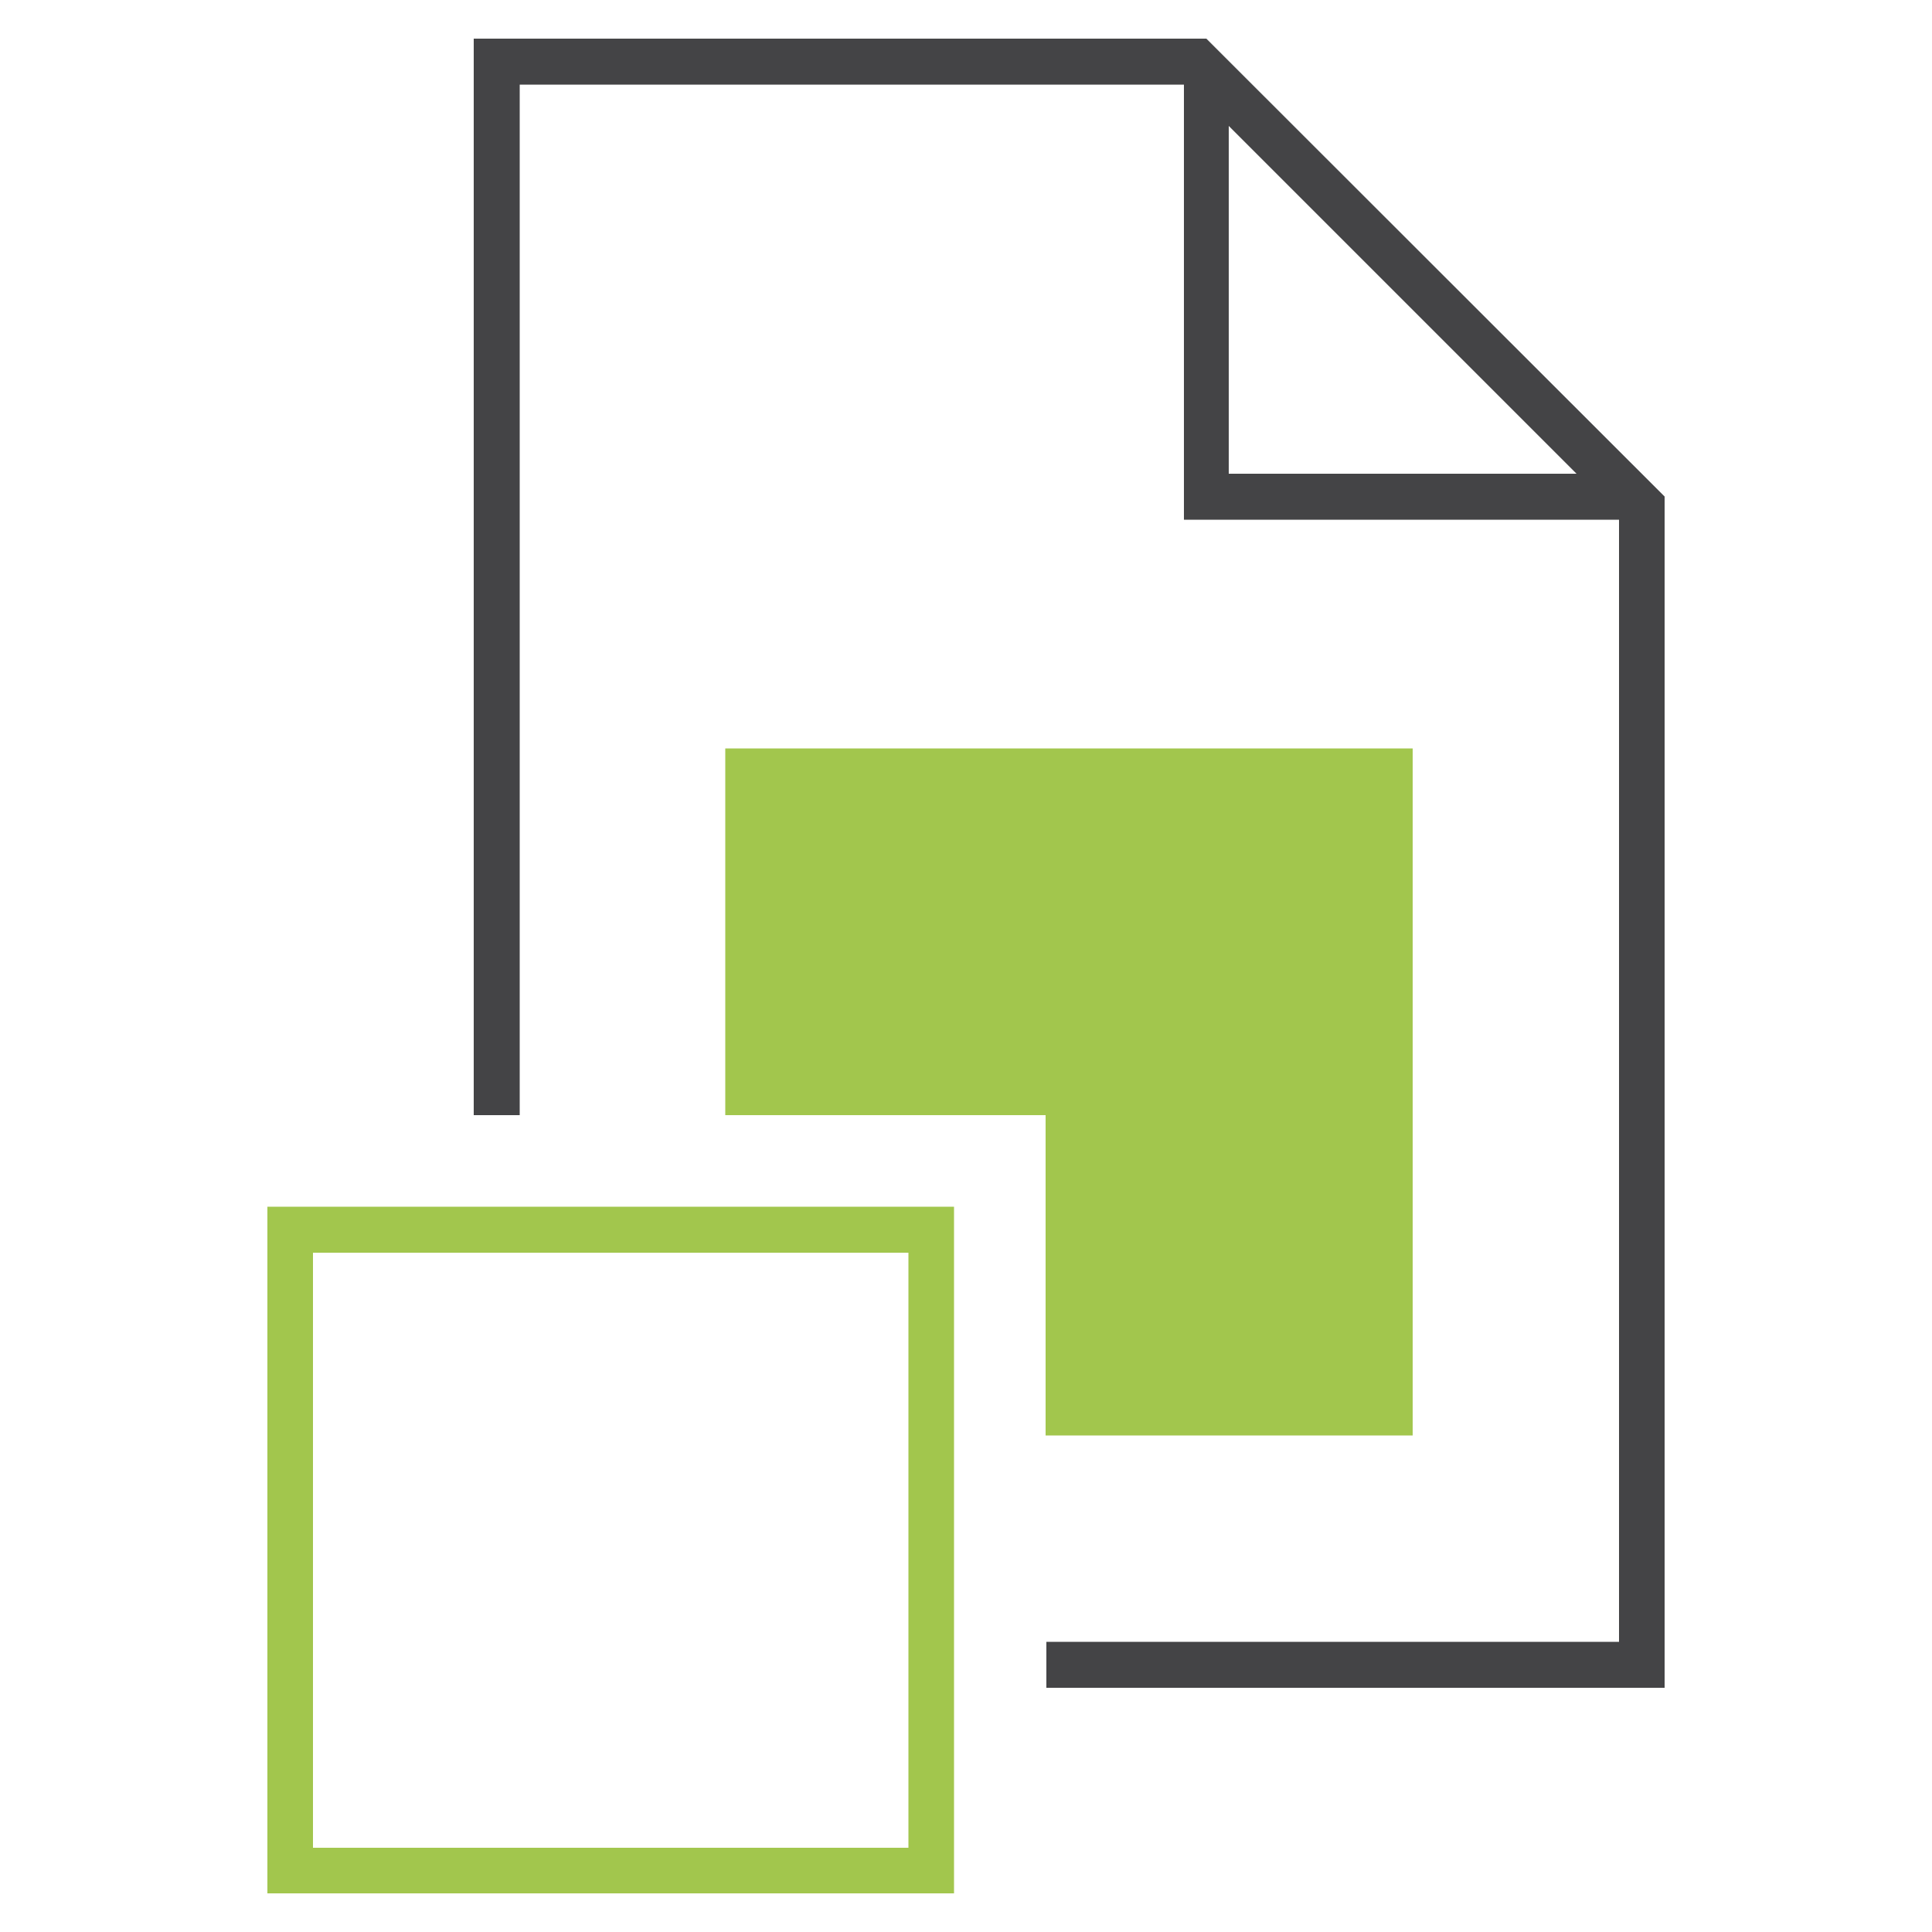
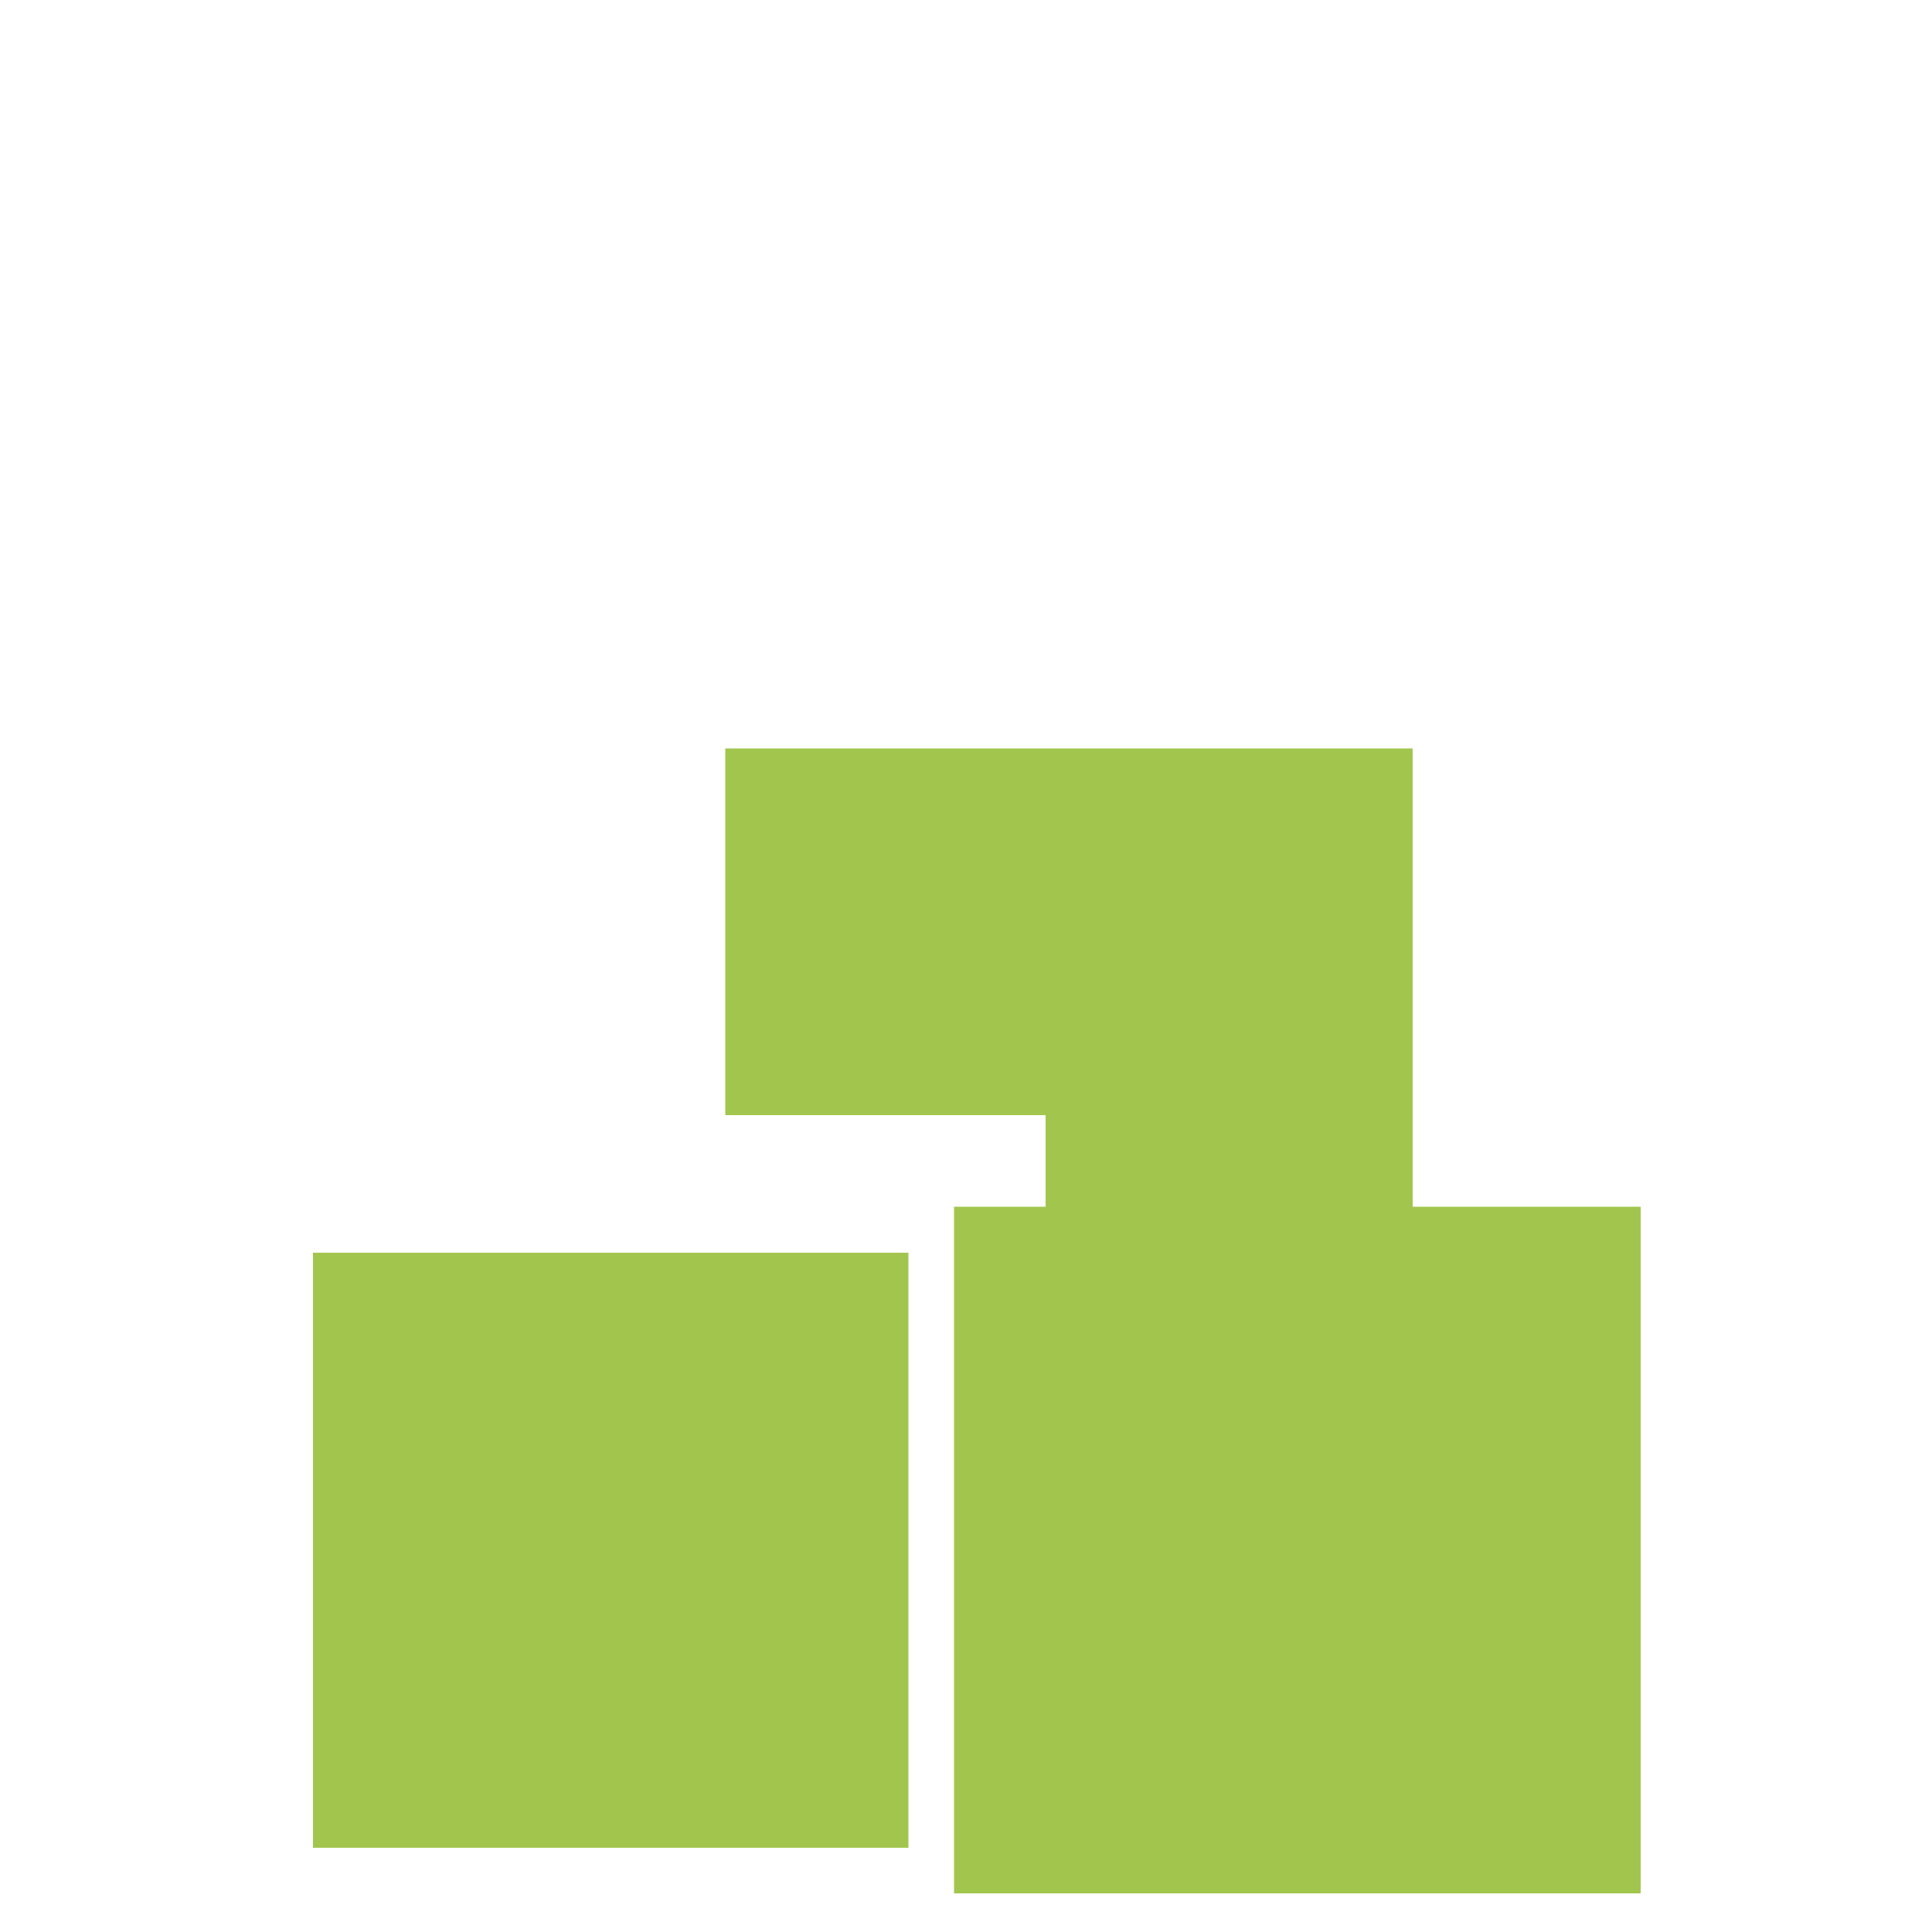
<svg xmlns="http://www.w3.org/2000/svg" version="1.1" id="Layer_1" x="0px" y="0px" viewBox="0 0 500 500" style="enable-background:new 0 0 500 500;" xml:space="preserve">
  <style type="text/css">
	.st0{fill:#A2C64D;}
	.st1{fill:#444446;}
</style>
  <g>
    <polygon class="st0" points="187.7,193.7 187.7,288.6 270.6,288.6 270.6,371.5 365.6,371.5 365.6,193.7  " />
    <g>
-       <path class="st0" d="M235.1,324.2v154H81v-154H235.1 M246.9,312.3H69.2V490h177.7V312.3L246.9,312.3z" />
+       <path class="st0" d="M235.1,324.2v154H81v-154H235.1 M246.9,312.3V490h177.7V312.3L246.9,312.3z" />
    </g>
-     <path class="st1" d="M312.2,10H122.6v278.6h11.9V21.9h171.9v112.6H419v290.4H270.8v11.9h160V128.5L312.2,10z M318,32.6l90,90h-90   V32.6z" />
  </g>
</svg>